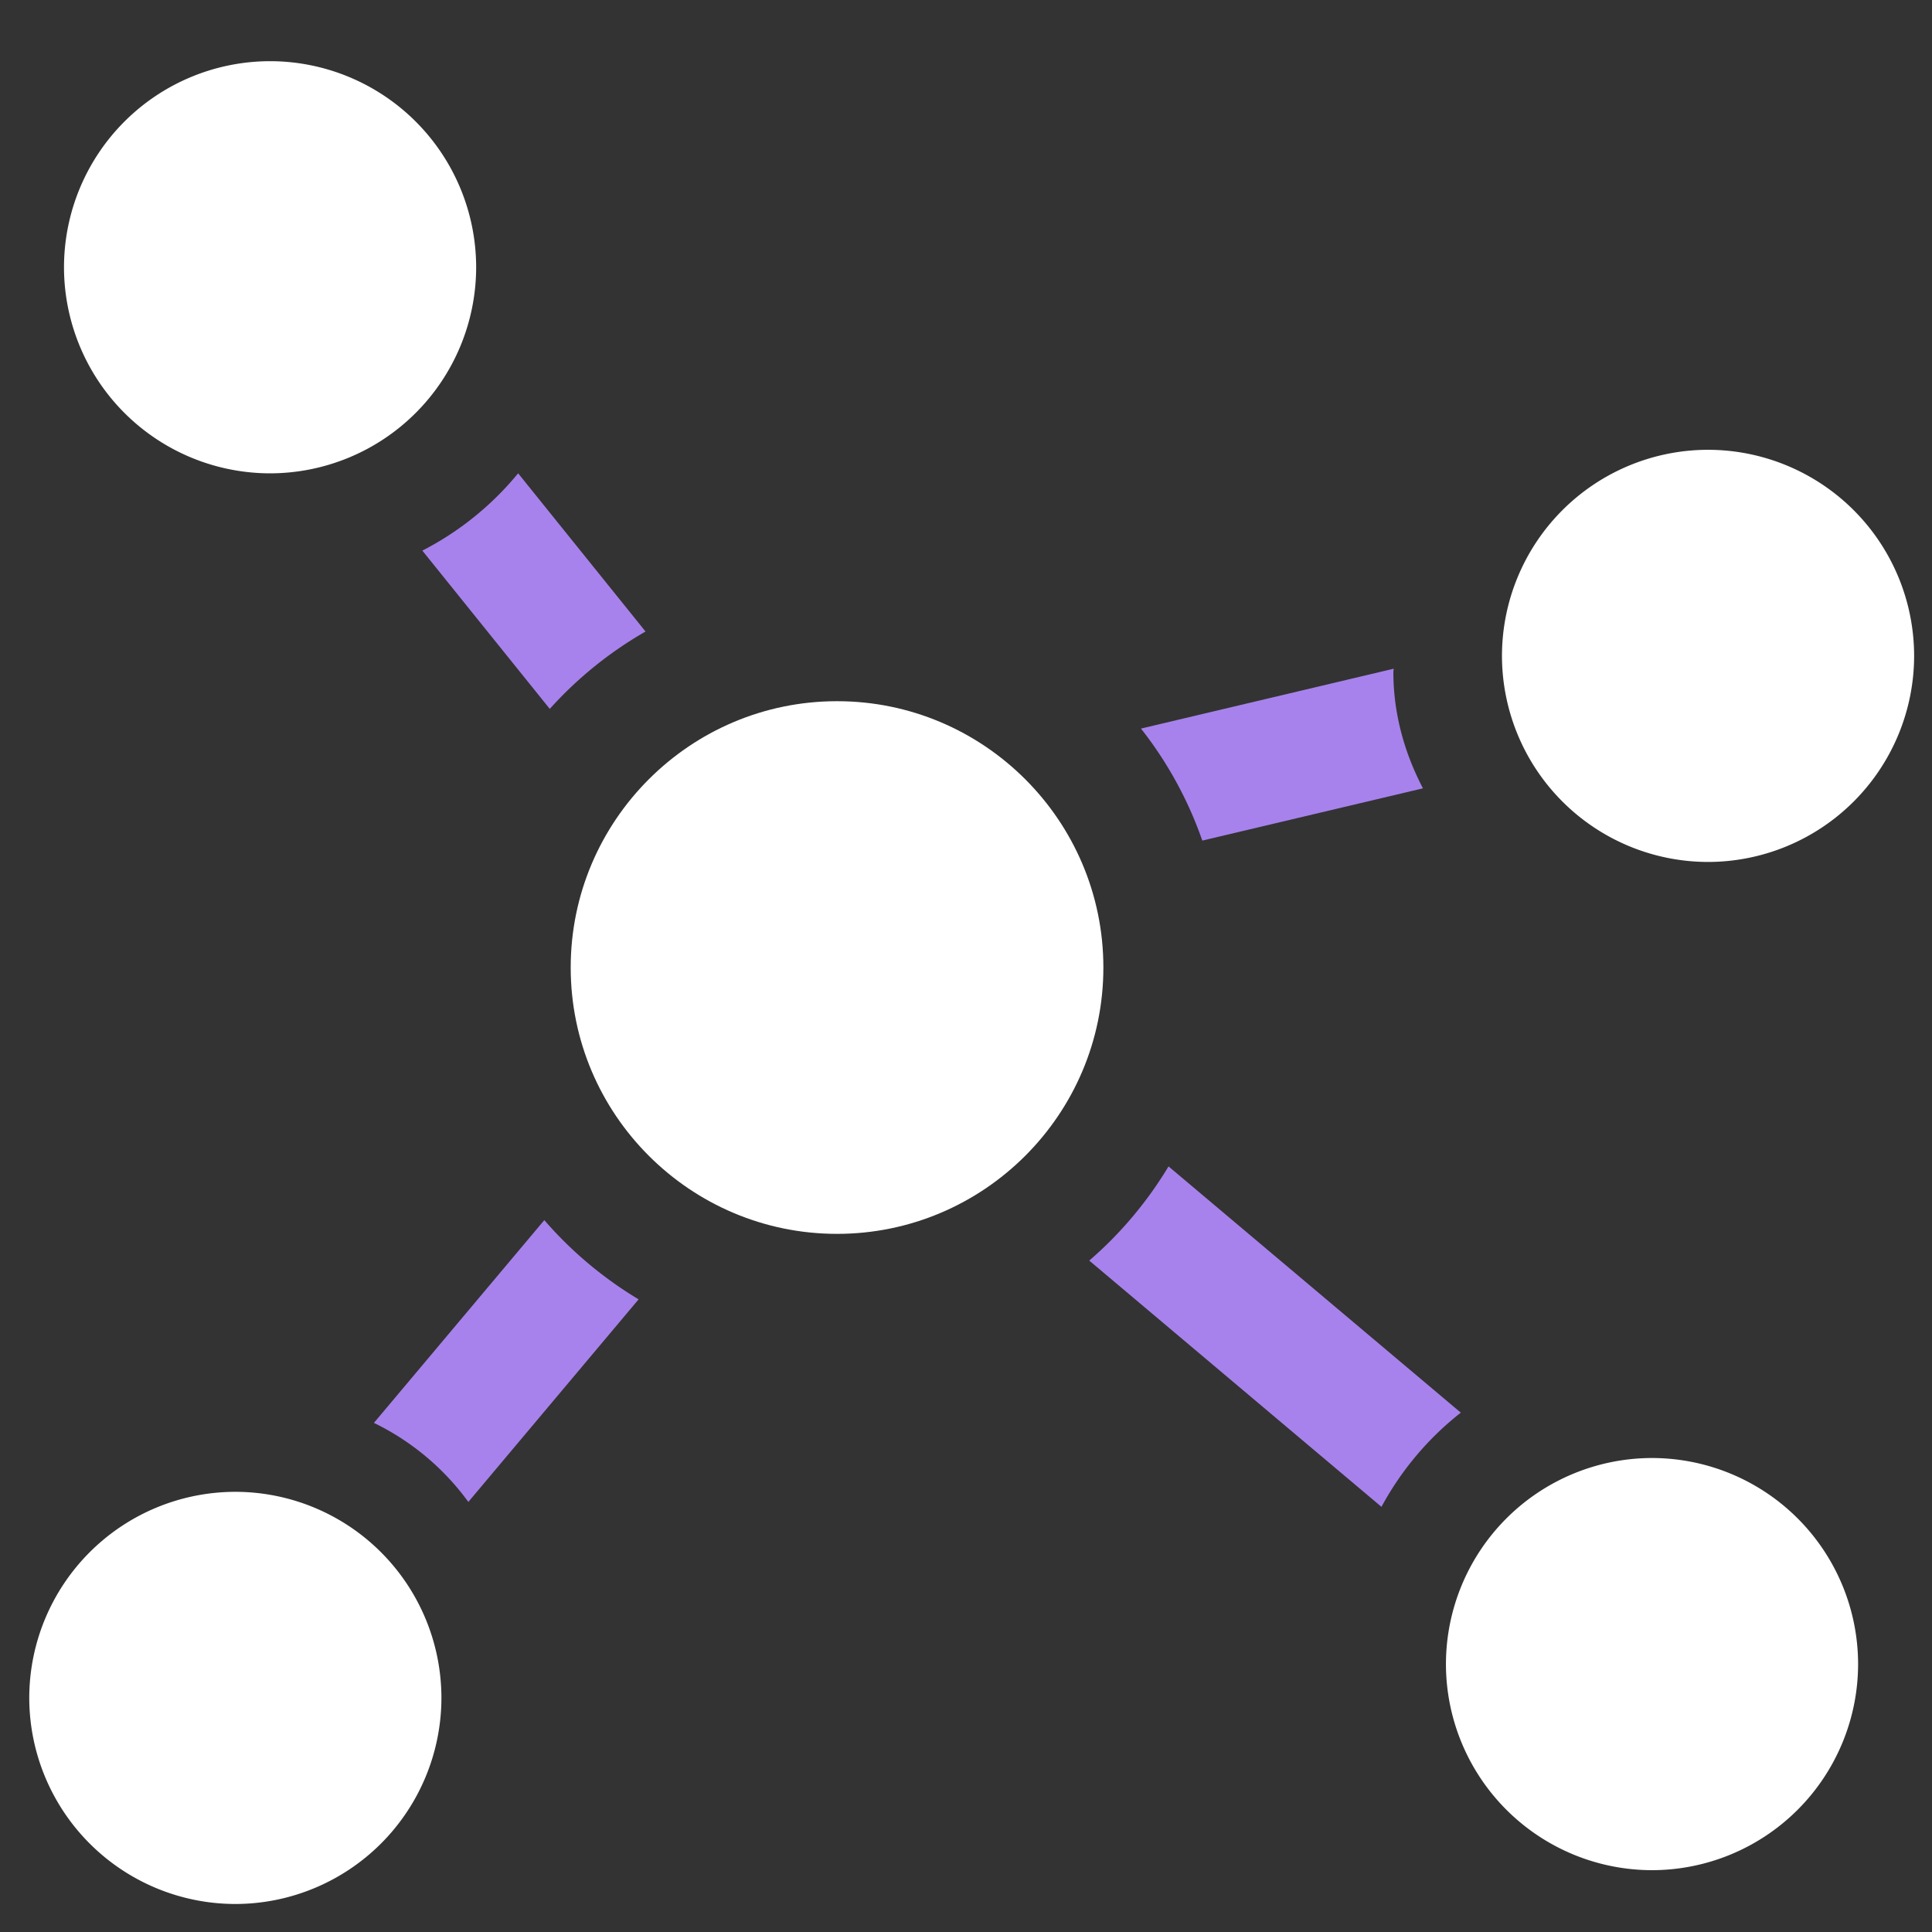
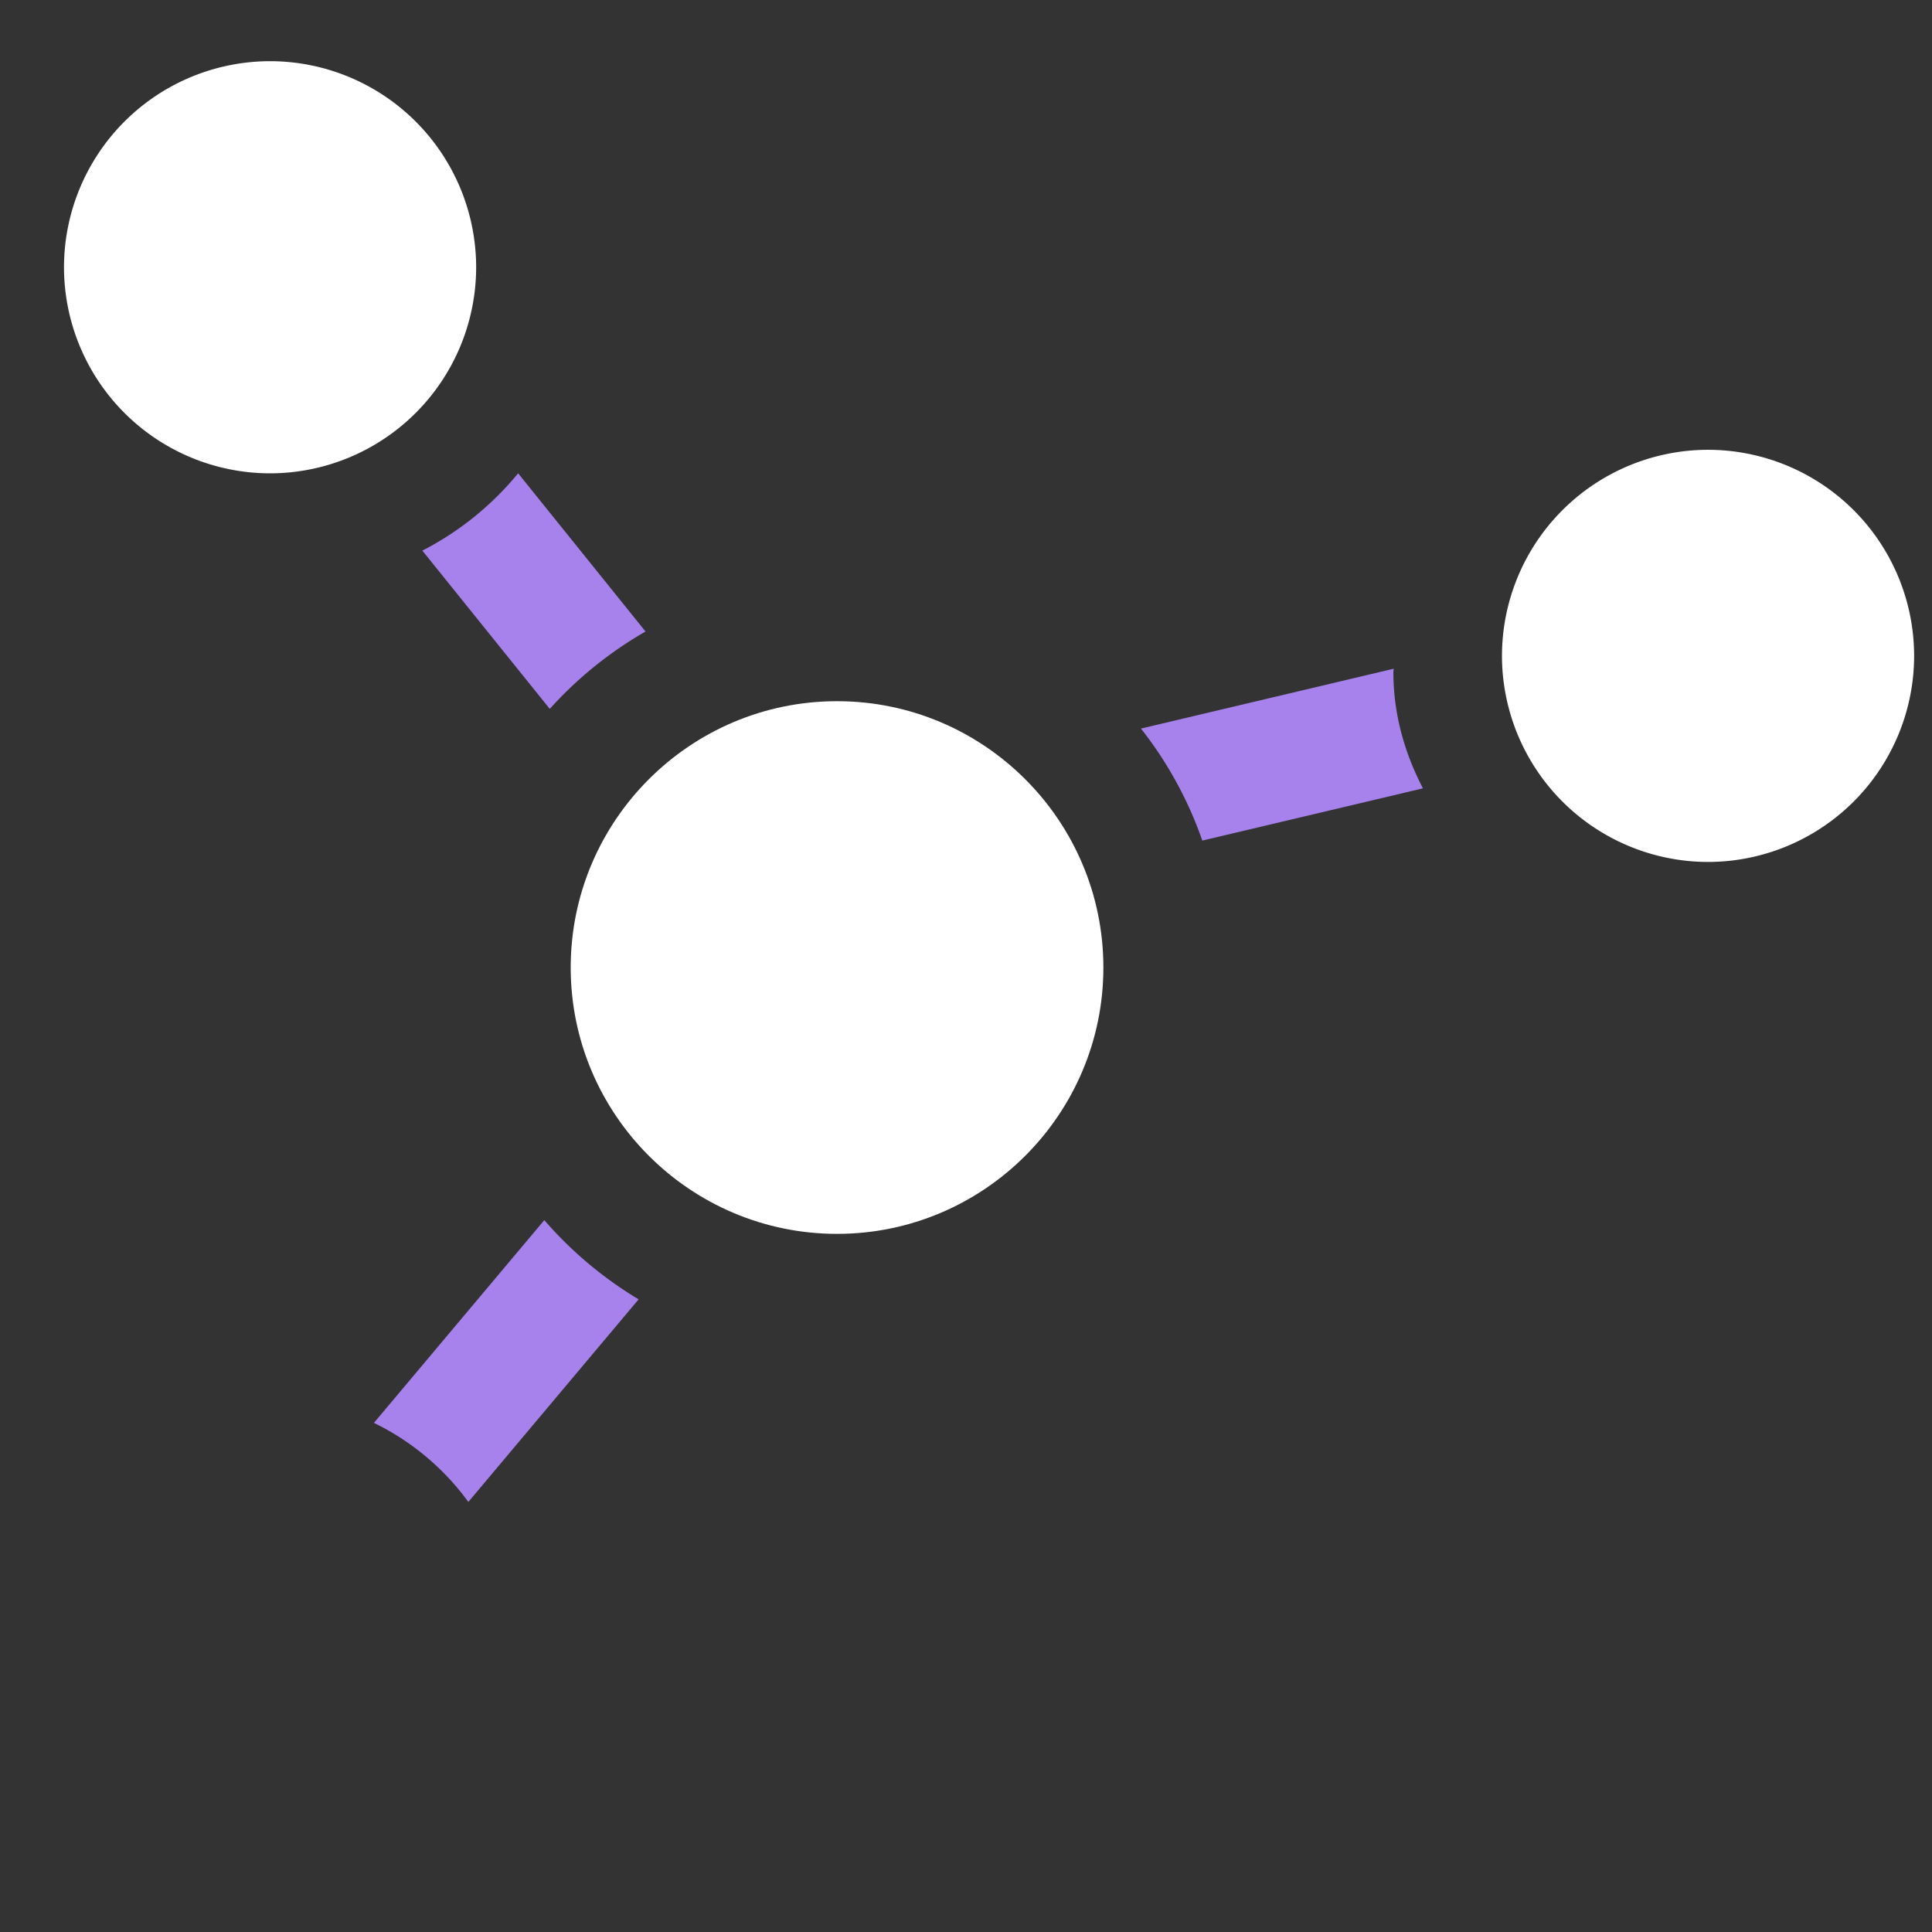
<svg xmlns="http://www.w3.org/2000/svg" version="1.1" id="icon_x5F_community" x="0" y="0" viewBox="0 0 48 48" xml:space="preserve">
  <rect x="0" y="0" width="48" height="48" fill="#333333" stroke="none" />
  <style>.st0{fill:#a782ec}.st1{fill:#fff}</style>
-   <path id="connection_x5F_4" class="st0" d="M36.293 35.097l-7.261-6.118a9.692 9.692 0 01-1.97 2.34l7.26 6.118a7.517 7.517 0 011.971-2.34z" />
  <path id="connection_x5F_3" class="st0" d="M35.353 19.586c-.454-.87-.735-1.843-.735-2.89 0-.028.008-.054.008-.082l-6.279 1.487a9.598 9.598 0 011.524 2.783l5.482-1.298z" />
  <path id="connection_x5F_2" class="st0" d="M16.038 15.69l-3.165-3.931a7.528 7.528 0 01-2.38 1.921l3.166 3.932a9.676 9.676 0 012.379-1.922z" />
  <path id="connection_x5F_1" class="st0" d="M13.523 30.314L9.29 35.351a6.322 6.322 0 012.346 1.964l4.23-5.033a9.717 9.717 0 01-2.343-1.968z" />
-   <path id="node_x5F_2" class="st1" d="M1.59 6.64a5.126 5.126 0 005.12 5.12 5.126 5.126 0 005.12-5.12 5.125 5.125 0 00-5.12-5.12 5.125 5.125 0 00-5.12 5.12z" />
+   <path id="node_x5F_2" class="st1" d="M1.59 6.64a5.126 5.126 0 005.12 5.12 5.126 5.126 0 005.12-5.12 5.125 5.125 0 00-5.12-5.12 5.125 5.125 0 00-5.12 5.12" />
  <path id="node_x5F_2_00000151531690983728033830000012145446522737242799_" class="st1" d="M37.316 16.295a5.126 5.126 0 005.12 5.12 5.126 5.126 0 005.12-5.12 5.125 5.125 0 00-5.12-5.12 5.125 5.125 0 00-5.12 5.12z" />
-   <path id="node_x5F_2_00000047739678142098374730000005570067822677862817_" class="st1" d="M35.924 41.344a5.126 5.126 0 005.12 5.12 5.126 5.126 0 005.12-5.12 5.125 5.125 0 00-5.12-5.12 5.126 5.126 0 00-5.12 5.12z" />
-   <path id="node_x5F_2_00000043453980140194642980000013017330935269599142_" class="st1" d="M.727 42.184a5.126 5.126 0 005.12 5.12 5.126 5.126 0 005.12-5.12 5.125 5.125 0 00-5.12-5.12 5.125 5.125 0 00-5.12 5.12z" />
  <path id="node_x5F_0" class="st1" d="M14.179 24.038c0 3.649 2.969 6.617 6.617 6.617s6.617-2.968 6.617-6.617-2.968-6.617-6.617-6.617-6.617 2.968-6.617 6.617z" />
</svg>